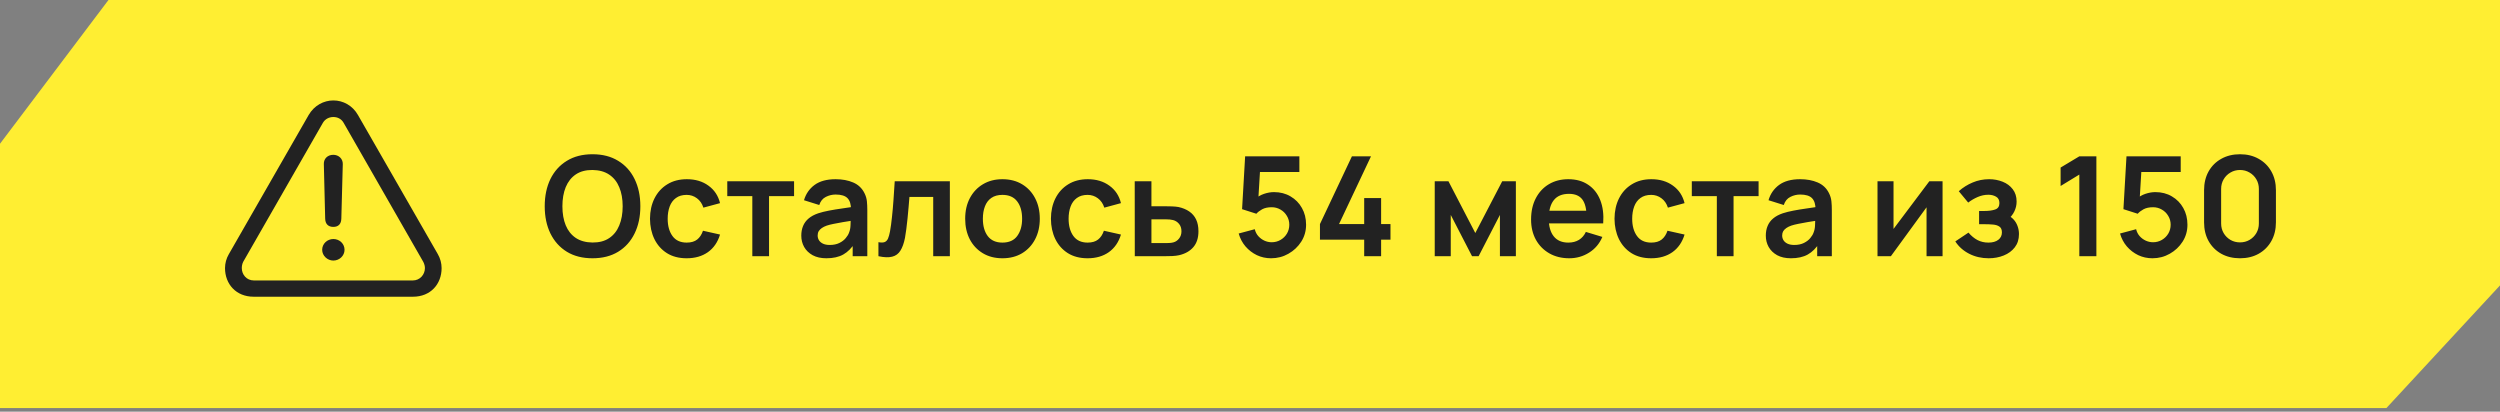
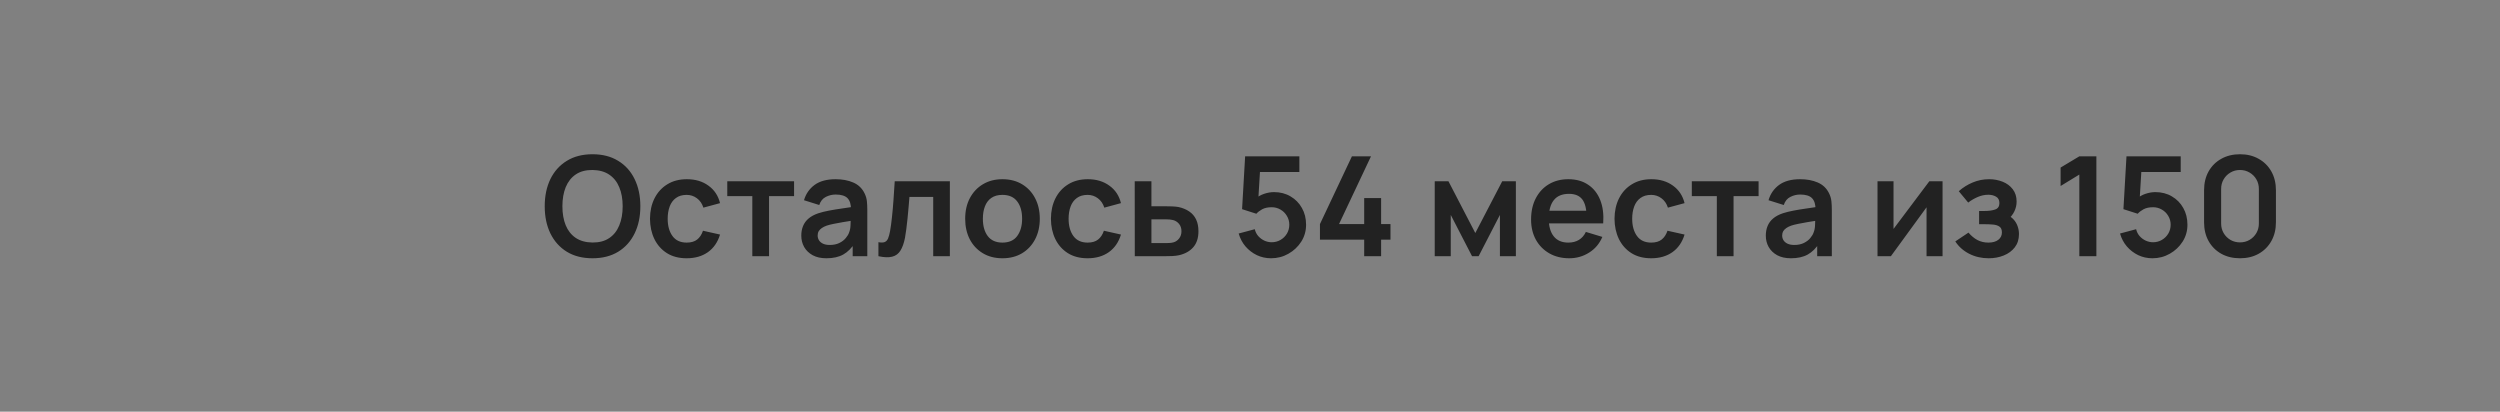
<svg xmlns="http://www.w3.org/2000/svg" width="334" height="55" viewBox="0 0 334 55" fill="none">
  <rect x="0" y="0" width="334" height="55" fill="#808080" stroke="none" />
-   <path d="M14.491 0H334V38.131L318.819 54.521L0 54.521V19.205L14.491 0Z" fill="#FFEE32" />
  <path d="M79.158 34.505C77.824 34.505 76.681 34.214 75.73 33.634C74.779 33.047 74.047 32.231 73.534 31.188C73.028 30.144 72.775 28.933 72.775 27.556C72.775 26.178 73.028 24.968 73.534 23.924C74.047 22.88 74.779 22.068 75.73 21.487C76.681 20.9 77.824 20.607 79.158 20.607C80.492 20.607 81.635 20.9 82.586 21.487C83.544 22.068 84.276 22.88 84.782 23.924C85.295 24.968 85.551 26.178 85.551 27.556C85.551 28.933 85.295 30.144 84.782 31.188C84.276 32.231 83.544 33.047 82.586 33.634C81.635 34.214 80.492 34.505 79.158 34.505ZM79.158 32.401C80.054 32.407 80.798 32.21 81.391 31.808C81.99 31.407 82.438 30.842 82.734 30.113C83.037 29.384 83.189 28.532 83.189 27.556C83.189 26.58 83.037 25.734 82.734 25.017C82.438 24.294 81.99 23.732 81.391 23.331C80.798 22.929 80.054 22.723 79.158 22.71C78.263 22.704 77.518 22.902 76.925 23.303C76.332 23.705 75.885 24.27 75.582 24.999C75.285 25.727 75.137 26.58 75.137 27.556C75.137 28.532 75.285 29.381 75.582 30.104C75.878 30.82 76.323 31.379 76.916 31.781C77.515 32.182 78.263 32.389 79.158 32.401ZM91.74 34.505C90.709 34.505 89.829 34.276 89.1 33.819C88.371 33.356 87.812 32.726 87.423 31.929C87.04 31.132 86.846 30.23 86.839 29.224C86.846 28.198 87.046 27.29 87.442 26.5C87.843 25.703 88.411 25.079 89.146 24.628C89.881 24.171 90.755 23.942 91.768 23.942C92.905 23.942 93.865 24.23 94.65 24.804C95.44 25.372 95.956 26.151 96.197 27.139L93.973 27.741C93.8 27.204 93.513 26.787 93.112 26.49C92.71 26.188 92.253 26.036 91.74 26.036C91.16 26.036 90.681 26.175 90.305 26.453C89.928 26.725 89.65 27.102 89.471 27.584C89.291 28.065 89.202 28.612 89.202 29.224C89.202 30.175 89.415 30.944 89.841 31.53C90.267 32.117 90.9 32.411 91.74 32.411C92.334 32.411 92.8 32.275 93.14 32.003C93.485 31.731 93.745 31.339 93.918 30.826L96.197 31.336C95.888 32.355 95.348 33.139 94.576 33.689C93.803 34.233 92.859 34.505 91.74 34.505ZM100.51 34.227V26.203H97.165V24.22H106.088V26.203H102.743V34.227H100.51ZM110.406 34.505C109.684 34.505 109.072 34.369 108.572 34.097C108.071 33.819 107.692 33.451 107.432 32.994C107.179 32.537 107.052 32.034 107.052 31.484C107.052 31.002 107.133 30.57 107.293 30.187C107.454 29.798 107.701 29.464 108.034 29.186C108.368 28.902 108.8 28.671 109.331 28.491C109.733 28.362 110.202 28.244 110.74 28.14C111.283 28.035 111.87 27.939 112.5 27.852C113.136 27.76 113.8 27.661 114.492 27.556L113.695 28.01C113.701 27.318 113.547 26.808 113.232 26.481C112.917 26.154 112.386 25.99 111.638 25.99C111.188 25.99 110.752 26.095 110.332 26.305C109.912 26.515 109.619 26.876 109.452 27.389L107.414 26.75C107.661 25.904 108.13 25.224 108.822 24.711C109.52 24.199 110.459 23.942 111.638 23.942C112.528 23.942 113.309 24.088 113.982 24.378C114.662 24.668 115.165 25.144 115.493 25.805C115.672 26.157 115.78 26.518 115.817 26.889C115.854 27.253 115.873 27.651 115.873 28.084V34.227H113.918V32.059L114.242 32.411C113.791 33.133 113.263 33.664 112.658 34.004C112.058 34.338 111.308 34.505 110.406 34.505ZM110.851 32.726C111.357 32.726 111.79 32.636 112.148 32.457C112.506 32.278 112.79 32.059 113 31.799C113.217 31.54 113.362 31.296 113.436 31.067C113.553 30.783 113.618 30.459 113.63 30.094C113.649 29.724 113.658 29.424 113.658 29.196L114.344 29.399C113.671 29.505 113.093 29.597 112.611 29.677C112.129 29.758 111.716 29.835 111.37 29.909C111.024 29.977 110.718 30.054 110.453 30.141C110.193 30.233 109.974 30.341 109.795 30.465C109.616 30.588 109.477 30.731 109.378 30.891C109.285 31.052 109.239 31.24 109.239 31.456C109.239 31.703 109.301 31.923 109.424 32.114C109.548 32.299 109.727 32.448 109.961 32.559C110.202 32.67 110.499 32.726 110.851 32.726ZM117.358 34.227V32.355C117.723 32.423 118.004 32.417 118.201 32.337C118.399 32.25 118.547 32.089 118.646 31.855C118.745 31.62 118.831 31.308 118.905 30.919C119.004 30.369 119.091 29.736 119.165 29.02C119.245 28.303 119.313 27.537 119.369 26.722C119.43 25.907 119.486 25.073 119.535 24.22H126.901V34.227H124.677V26.314H121.5C121.469 26.716 121.432 27.167 121.388 27.667C121.345 28.161 121.299 28.661 121.249 29.168C121.2 29.674 121.144 30.156 121.083 30.613C121.027 31.064 120.968 31.45 120.907 31.771C120.765 32.494 120.561 33.065 120.295 33.485C120.036 33.905 119.671 34.174 119.202 34.291C118.732 34.415 118.118 34.393 117.358 34.227ZM133.923 34.505C132.923 34.505 132.049 34.279 131.301 33.828C130.554 33.377 129.973 32.757 129.56 31.966C129.152 31.169 128.948 30.255 128.948 29.224C128.948 28.173 129.158 27.253 129.578 26.462C129.998 25.672 130.582 25.054 131.329 24.61C132.077 24.165 132.941 23.942 133.923 23.942C134.93 23.942 135.807 24.168 136.555 24.619C137.302 25.07 137.883 25.694 138.296 26.49C138.71 27.281 138.917 28.192 138.917 29.224C138.917 30.261 138.707 31.178 138.287 31.975C137.873 32.766 137.293 33.386 136.545 33.837C135.798 34.282 134.924 34.505 133.923 34.505ZM133.923 32.411C134.813 32.411 135.474 32.114 135.906 31.521C136.338 30.928 136.555 30.162 136.555 29.224C136.555 28.254 136.335 27.482 135.897 26.907C135.458 26.327 134.8 26.036 133.923 26.036C133.324 26.036 132.83 26.172 132.441 26.444C132.058 26.71 131.774 27.083 131.589 27.565C131.403 28.041 131.311 28.593 131.311 29.224C131.311 30.193 131.53 30.968 131.968 31.549C132.413 32.123 133.065 32.411 133.923 32.411ZM145.304 34.505C144.272 34.505 143.392 34.276 142.663 33.819C141.934 33.356 141.375 32.726 140.986 31.929C140.603 31.132 140.409 30.23 140.403 29.224C140.409 28.198 140.61 27.29 141.005 26.5C141.406 25.703 141.975 25.079 142.71 24.628C143.445 24.171 144.319 23.942 145.332 23.942C146.468 23.942 147.429 24.23 148.213 24.804C149.004 25.372 149.519 26.151 149.76 27.139L147.537 27.741C147.364 27.204 147.077 26.787 146.675 26.49C146.274 26.188 145.816 26.036 145.304 26.036C144.723 26.036 144.245 26.175 143.868 26.453C143.491 26.725 143.213 27.102 143.034 27.584C142.855 28.065 142.765 28.612 142.765 29.224C142.765 30.175 142.978 30.944 143.404 31.53C143.831 32.117 144.464 32.411 145.304 32.411C145.897 32.411 146.363 32.275 146.703 32.003C147.049 31.731 147.308 31.339 147.481 30.826L149.76 31.336C149.451 32.355 148.911 33.139 148.139 33.689C147.367 34.233 146.422 34.505 145.304 34.505ZM151.608 34.227L151.598 24.22H153.831V27.556H155.629C155.907 27.556 156.219 27.562 156.564 27.574C156.916 27.587 157.21 27.614 157.445 27.658C158.007 27.781 158.485 27.979 158.881 28.251C159.282 28.522 159.588 28.878 159.798 29.316C160.008 29.755 160.113 30.283 160.113 30.9C160.113 31.784 159.884 32.491 159.427 33.022C158.976 33.547 158.34 33.905 157.519 34.097C157.272 34.152 156.969 34.19 156.611 34.208C156.259 34.22 155.941 34.227 155.656 34.227H151.608ZM153.831 32.475H155.851C155.987 32.475 156.138 32.469 156.305 32.457C156.472 32.445 156.632 32.417 156.787 32.374C157.065 32.299 157.309 32.133 157.519 31.873C157.735 31.608 157.843 31.283 157.843 30.9C157.843 30.499 157.735 30.169 157.519 29.909C157.303 29.65 157.037 29.48 156.722 29.399C156.58 29.362 156.432 29.338 156.277 29.325C156.123 29.313 155.981 29.307 155.851 29.307H153.831V32.475ZM169.814 34.505C169.135 34.505 168.502 34.365 167.915 34.088C167.328 33.803 166.822 33.414 166.396 32.92C165.976 32.426 165.673 31.852 165.488 31.197L167.637 30.622C167.724 30.981 167.881 31.29 168.11 31.549C168.344 31.808 168.616 32.009 168.925 32.151C169.24 32.293 169.564 32.364 169.898 32.364C170.33 32.364 170.725 32.259 171.084 32.049C171.442 31.839 171.726 31.558 171.936 31.206C172.146 30.848 172.251 30.453 172.251 30.02C172.251 29.588 172.143 29.196 171.927 28.844C171.717 28.485 171.433 28.204 171.074 28C170.716 27.791 170.324 27.686 169.898 27.686C169.385 27.686 168.959 27.778 168.619 27.963C168.286 28.149 168.029 28.346 167.85 28.556L165.942 27.945L166.349 20.885H173.595V22.979H167.544L168.378 22.191L168.082 27.102L167.674 26.602C168.02 26.287 168.422 26.052 168.879 25.897C169.336 25.743 169.777 25.666 170.204 25.666C171.037 25.666 171.775 25.857 172.418 26.24C173.066 26.617 173.573 27.133 173.937 27.787C174.308 28.442 174.493 29.186 174.493 30.02C174.493 30.854 174.277 31.611 173.845 32.29C173.412 32.963 172.841 33.501 172.131 33.902C171.426 34.304 170.654 34.505 169.814 34.505ZM182.256 34.227V32.022H176.345V29.937L180.616 20.885H183.164L178.893 29.937H182.256V26.462H184.517V29.937H185.768V32.022H184.517V34.227H182.256ZM191.68 34.227V24.22H193.515L197.1 31.132L200.695 24.22H202.52V34.227H200.389V28.714L197.545 34.227H196.665L193.821 28.714V34.227H191.68ZM209.657 34.505C208.644 34.505 207.755 34.285 206.989 33.847C206.223 33.408 205.624 32.8 205.191 32.022C204.765 31.243 204.552 30.348 204.552 29.335C204.552 28.241 204.762 27.293 205.182 26.49C205.602 25.681 206.186 25.054 206.933 24.61C207.68 24.165 208.545 23.942 209.527 23.942C210.565 23.942 211.445 24.186 212.168 24.674C212.897 25.156 213.437 25.839 213.789 26.722C214.141 27.605 214.274 28.646 214.187 29.844H211.973V29.029C211.967 27.942 211.776 27.148 211.399 26.648C211.022 26.148 210.429 25.897 209.62 25.897C208.706 25.897 208.026 26.181 207.582 26.75C207.137 27.312 206.914 28.136 206.914 29.224C206.914 30.236 207.137 31.021 207.582 31.577C208.026 32.133 208.675 32.411 209.527 32.411C210.077 32.411 210.549 32.29 210.945 32.049C211.346 31.802 211.655 31.447 211.871 30.984L214.076 31.651C213.693 32.553 213.1 33.254 212.297 33.754C211.501 34.254 210.62 34.505 209.657 34.505ZM206.21 29.844V28.158H213.094V29.844H206.21ZM220.6 34.505C219.569 34.505 218.688 34.276 217.96 33.819C217.231 33.356 216.672 32.726 216.283 31.929C215.9 31.132 215.705 30.23 215.699 29.224C215.705 28.198 215.906 27.29 216.301 26.5C216.703 25.703 217.271 25.079 218.006 24.628C218.741 24.171 219.615 23.942 220.628 23.942C221.764 23.942 222.725 24.23 223.509 24.804C224.3 25.372 224.816 26.151 225.057 27.139L222.833 27.741C222.66 27.204 222.373 26.787 221.971 26.49C221.57 26.188 221.113 26.036 220.6 26.036C220.019 26.036 219.541 26.175 219.164 26.453C218.787 26.725 218.509 27.102 218.33 27.584C218.151 28.065 218.061 28.612 218.061 29.224C218.061 30.175 218.275 30.944 218.701 31.53C219.127 32.117 219.76 32.411 220.6 32.411C221.193 32.411 221.659 32.275 221.999 32.003C222.345 31.731 222.604 31.339 222.777 30.826L225.057 31.336C224.748 32.355 224.207 33.139 223.435 33.689C222.663 34.233 221.718 34.505 220.6 34.505ZM229.37 34.227V26.203H226.025V24.22H234.947V26.203H231.603V34.227H229.37ZM239.266 34.505C238.543 34.505 237.932 34.369 237.431 34.097C236.931 33.819 236.551 33.451 236.292 32.994C236.038 32.537 235.912 32.034 235.912 31.484C235.912 31.002 235.992 30.57 236.153 30.187C236.313 29.798 236.56 29.464 236.894 29.186C237.227 28.902 237.66 28.671 238.191 28.491C238.592 28.362 239.062 28.244 239.599 28.14C240.143 28.035 240.73 27.939 241.36 27.852C241.996 27.76 242.66 27.661 243.352 27.556L242.555 28.01C242.561 27.318 242.407 26.808 242.092 26.481C241.777 26.154 241.245 25.99 240.498 25.99C240.047 25.99 239.612 26.095 239.192 26.305C238.772 26.515 238.478 26.876 238.311 27.389L236.273 26.75C236.52 25.904 236.99 25.224 237.681 24.711C238.379 24.199 239.318 23.942 240.498 23.942C241.387 23.942 242.169 24.088 242.842 24.378C243.521 24.668 244.025 25.144 244.352 25.805C244.531 26.157 244.639 26.518 244.676 26.889C244.714 27.253 244.732 27.651 244.732 28.084V34.227H242.777V32.059L243.101 32.411C242.651 33.133 242.122 33.664 241.517 34.004C240.918 34.338 240.167 34.505 239.266 34.505ZM239.71 32.726C240.217 32.726 240.649 32.636 241.008 32.457C241.366 32.278 241.65 32.059 241.86 31.799C242.076 31.54 242.221 31.296 242.295 31.067C242.413 30.783 242.478 30.459 242.49 30.094C242.508 29.724 242.518 29.424 242.518 29.196L243.203 29.399C242.53 29.505 241.953 29.597 241.471 29.677C240.989 29.758 240.575 29.835 240.229 29.909C239.883 29.977 239.578 30.054 239.312 30.141C239.053 30.233 238.833 30.341 238.654 30.465C238.475 30.588 238.336 30.731 238.237 30.891C238.145 31.052 238.098 31.24 238.098 31.456C238.098 31.703 238.16 31.923 238.284 32.114C238.407 32.299 238.586 32.448 238.821 32.559C239.062 32.67 239.358 32.726 239.71 32.726ZM259.526 24.22V34.227H257.386V27.695L252.623 34.227H250.835V24.22H252.975V30.585L257.756 24.22H259.526ZM265.685 34.505C264.734 34.505 263.866 34.304 263.082 33.902C262.297 33.501 261.68 32.951 261.229 32.253L262.989 31.076C263.347 31.503 263.746 31.833 264.184 32.068C264.623 32.296 265.111 32.411 265.648 32.411C266.21 32.411 266.652 32.287 266.973 32.04C267.294 31.793 267.455 31.462 267.455 31.049C267.455 30.684 267.347 30.428 267.13 30.28C266.914 30.125 266.63 30.033 266.278 30.002C265.926 29.971 265.549 29.955 265.148 29.955H264.407V28.186H265.139C265.701 28.186 266.17 28.121 266.547 27.991C266.93 27.861 267.121 27.574 267.121 27.13C267.121 26.728 266.973 26.444 266.676 26.277C266.38 26.104 266.034 26.018 265.639 26.018C265.157 26.018 264.681 26.12 264.212 26.323C263.743 26.527 263.323 26.774 262.952 27.065L261.692 25.545C262.248 25.051 262.869 24.662 263.554 24.378C264.24 24.088 264.972 23.942 265.75 23.942C266.392 23.942 266.992 24.054 267.547 24.276C268.109 24.498 268.56 24.832 268.9 25.277C269.246 25.721 269.419 26.271 269.419 26.926C269.419 27.395 269.317 27.837 269.113 28.251C268.916 28.665 268.597 29.057 268.159 29.427L268.131 28.705C268.471 28.847 268.758 29.044 268.993 29.298C269.234 29.551 269.416 29.847 269.539 30.187C269.669 30.527 269.734 30.888 269.734 31.271C269.734 31.969 269.549 32.559 269.178 33.041C268.807 33.522 268.313 33.887 267.696 34.134C267.084 34.381 266.414 34.505 265.685 34.505ZM277.798 34.227V23.322L275.297 24.85V22.386L277.798 20.885H280.077V34.227H277.798ZM287.563 34.505C286.884 34.505 286.251 34.365 285.664 34.088C285.077 33.803 284.571 33.414 284.144 32.92C283.724 32.426 283.422 31.852 283.236 31.197L285.386 30.622C285.472 30.981 285.63 31.29 285.858 31.549C286.093 31.808 286.365 32.009 286.674 32.151C286.989 32.293 287.313 32.364 287.647 32.364C288.079 32.364 288.474 32.259 288.832 32.049C289.191 31.839 289.475 31.558 289.685 31.206C289.895 30.848 290 30.453 290 30.02C290 29.588 289.892 29.196 289.676 28.844C289.466 28.485 289.181 28.204 288.823 28C288.465 27.791 288.073 27.686 287.647 27.686C287.134 27.686 286.708 27.778 286.368 27.963C286.034 28.149 285.778 28.346 285.599 28.556L283.69 27.945L284.098 20.885H291.343V22.979H285.293L286.127 22.191L285.831 27.102L285.423 26.602C285.769 26.287 286.17 26.052 286.627 25.897C287.084 25.743 287.526 25.666 287.952 25.666C288.786 25.666 289.524 25.857 290.167 26.24C290.815 26.617 291.322 27.133 291.686 27.787C292.057 28.442 292.242 29.186 292.242 30.02C292.242 30.854 292.026 31.611 291.593 32.29C291.161 32.963 290.59 33.501 289.879 33.902C289.175 34.304 288.403 34.505 287.563 34.505ZM299.264 34.505C298.319 34.505 297.485 34.304 296.762 33.902C296.039 33.495 295.474 32.929 295.067 32.207C294.665 31.484 294.464 30.65 294.464 29.705V25.406C294.464 24.461 294.665 23.627 295.067 22.905C295.474 22.182 296.039 21.62 296.762 21.218C297.485 20.811 298.319 20.607 299.264 20.607C300.209 20.607 301.039 20.811 301.756 21.218C302.479 21.62 303.044 22.182 303.451 22.905C303.859 23.627 304.063 24.461 304.063 25.406V29.705C304.063 30.65 303.859 31.484 303.451 32.207C303.044 32.929 302.479 33.495 301.756 33.902C301.039 34.304 300.209 34.505 299.264 34.505ZM299.264 32.383C299.733 32.383 300.159 32.272 300.542 32.049C300.925 31.821 301.228 31.518 301.45 31.141C301.673 30.758 301.784 30.332 301.784 29.863V25.239C301.784 24.764 301.673 24.338 301.45 23.961C301.228 23.578 300.925 23.275 300.542 23.053C300.159 22.824 299.733 22.71 299.264 22.71C298.794 22.71 298.368 22.824 297.985 23.053C297.602 23.275 297.299 23.578 297.077 23.961C296.855 24.338 296.744 24.764 296.744 25.239V29.863C296.744 30.332 296.855 30.758 297.077 31.141C297.299 31.518 297.602 31.821 297.985 32.049C298.368 32.272 298.794 32.383 299.264 32.383Z" fill="#222222" />
-   <path d="M33.882 39.641H55.178C57.531 39.641 58.998 37.952 58.998 35.821C58.998 35.185 58.832 34.534 58.486 33.94L47.817 15.355C47.097 14.096 45.838 13.418 44.537 13.418C43.25 13.418 41.977 14.096 41.243 15.355L30.574 33.953C30.241 34.519 30.064 35.164 30.062 35.821C30.062 37.953 31.543 39.641 33.882 39.641ZM33.91 37.468C32.941 37.468 32.304 36.679 32.304 35.821C32.304 35.572 32.346 35.282 32.484 34.991L43.139 16.407C43.444 15.881 43.998 15.632 44.537 15.632C45.077 15.632 45.602 15.867 45.907 16.407L56.562 35.005C56.7 35.282 56.77 35.572 56.77 35.821C56.77 36.679 56.105 37.469 55.151 37.469L33.91 37.468ZM44.537 30.314C45.201 30.314 45.588 29.927 45.602 29.207L45.796 21.915C45.81 21.209 45.256 20.683 44.523 20.683C43.776 20.683 43.25 21.195 43.264 21.901L43.444 29.207C43.457 29.913 43.845 30.314 44.537 30.314ZM44.537 34.811C45.34 34.811 46.031 34.175 46.031 33.372C46.031 32.556 45.353 31.933 44.537 31.933C43.721 31.933 43.042 32.569 43.042 33.372C43.042 34.161 43.734 34.811 44.537 34.811Z" fill="#222222" />
</svg>